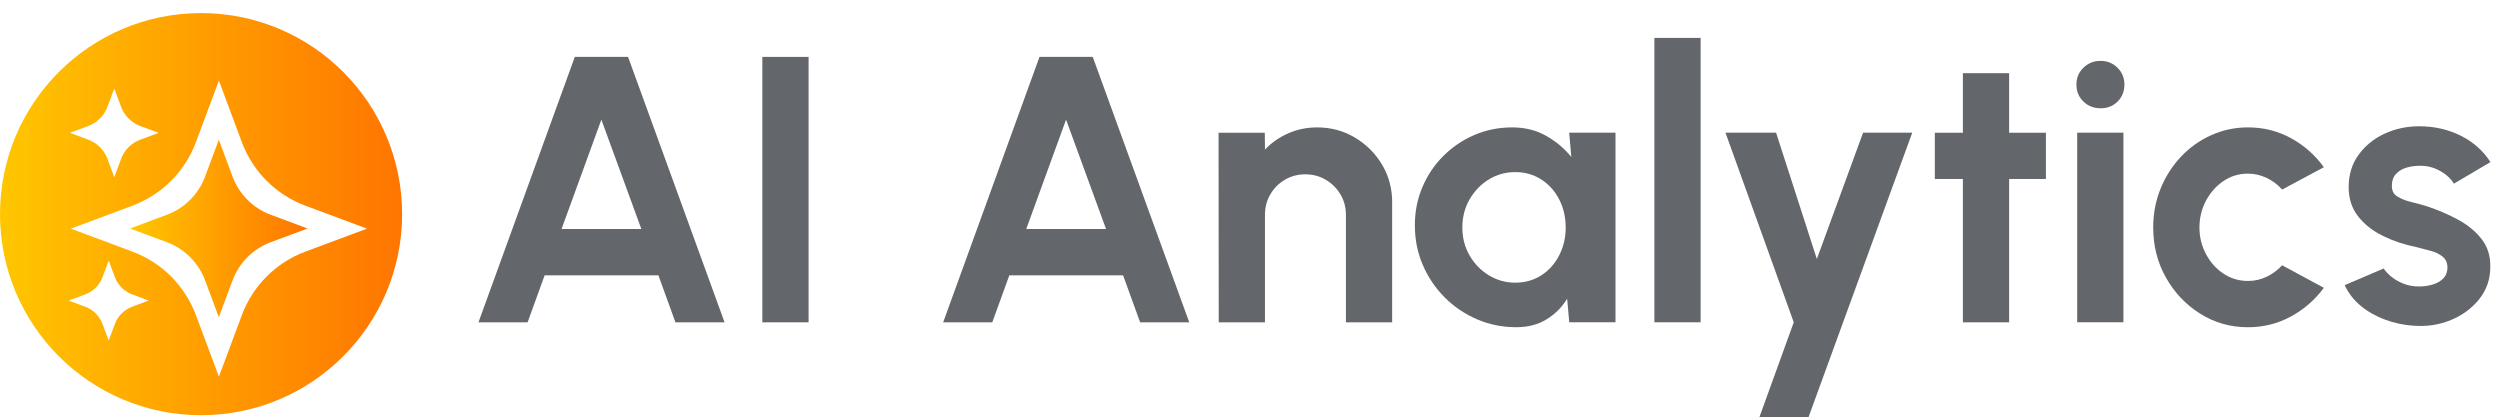
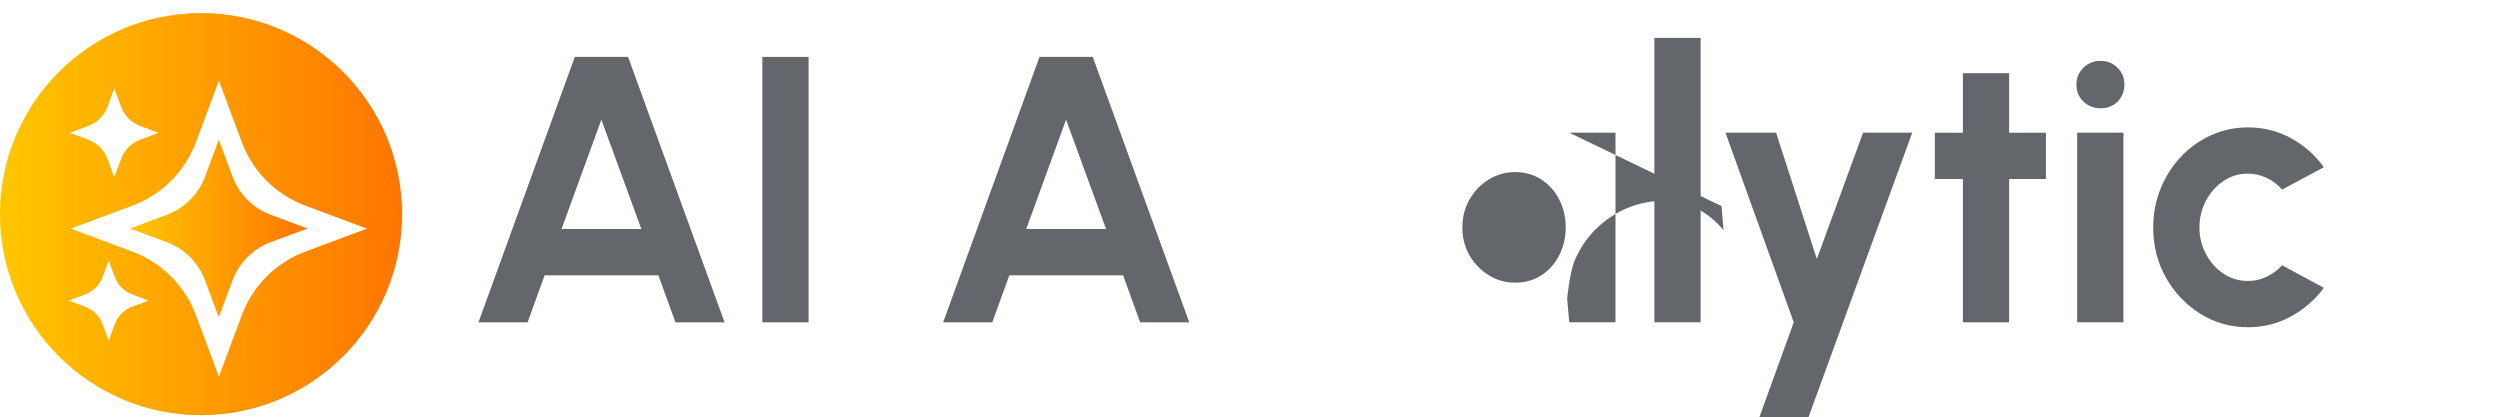
<svg xmlns="http://www.w3.org/2000/svg" xmlns:xlink="http://www.w3.org/1999/xlink" viewBox="0 0 584.42 97.51">
  <defs>
    <style> .cls-1 { fill: url(#linear-gradient-2); } .cls-2 { fill: url(#linear-gradient); } .cls-3 { fill: #63666a; } </style>
    <linearGradient id="linear-gradient" x1="30.51" y1="53.41" x2="71.9" y2="53.41" gradientUnits="userSpaceOnUse">
      <stop offset="0" stop-color="#ffc600" />
      <stop offset="1" stop-color="#ff7500" />
    </linearGradient>
    <linearGradient id="linear-gradient-2" x1=".24" y1="50.06" x2="94" y2="50.06" xlink:href="#linear-gradient" />
  </defs>
  <g id="Layer_1" data-name="Layer 1">
    <g>
      <path class="cls-3" d="M134.37,13.3h12.45l22.56,62.05h-11.48l-3.99-10.99h-26.59l-3.99,10.99h-11.48l22.52-62.05ZM131.27,53.54h18.66l-9.35-25.57-9.31,25.57Z" />
      <path class="cls-3" d="M178.21,75.35V13.3h10.81v62.05h-10.81Z" />
      <path class="cls-3" d="M243,13.3h12.45l22.56,62.05h-11.48l-3.99-10.99h-26.59l-3.99,10.99h-11.48l22.52-62.05ZM239.9,53.54h18.66l-9.35-25.57-9.31,25.57Z" />
-       <path class="cls-3" d="M325.44,47.34v28.01h-10.81v-25.17c0-1.74-.43-3.33-1.29-4.76-.86-1.43-2-2.57-3.44-3.41-1.43-.84-3.02-1.26-4.76-1.26s-3.33.42-4.76,1.26c-1.43.84-2.57,1.98-3.41,3.41-.84,1.43-1.26,3.02-1.26,4.76v25.17h-10.81l-.04-44.32h10.81l.04,3.94c1.51-1.6,3.31-2.86,5.41-3.79,2.1-.93,4.36-1.4,6.78-1.4,3.22,0,6.16.79,8.82,2.37,2.66,1.58,4.78,3.69,6.36,6.34,1.58,2.65,2.37,5.59,2.37,8.84Z" />
-       <path class="cls-3" d="M366.84,31.02h10.81v44.32h-10.81l-.49-5.5c-1.21,1.98-2.81,3.58-4.81,4.81-1.99,1.23-4.35,1.84-7.07,1.84-3.28,0-6.35-.62-9.22-1.86-2.87-1.24-5.39-2.95-7.56-5.14-2.17-2.19-3.87-4.71-5.1-7.58-1.23-2.87-1.84-5.94-1.84-9.22s.58-6.13,1.75-8.91c1.17-2.78,2.8-5.21,4.9-7.31s4.52-3.74,7.27-4.92c2.75-1.18,5.7-1.77,8.86-1.77,2.93,0,5.55.65,7.87,1.95,2.32,1.3,4.29,2.96,5.92,4.96l-.49-5.67ZM354.21,66.08c2.3,0,4.34-.58,6.12-1.73s3.16-2.71,4.17-4.68c1-1.96,1.51-4.13,1.51-6.49s-.5-4.57-1.51-6.54c-1-1.96-2.4-3.52-4.19-4.68-1.79-1.15-3.82-1.73-6.09-1.73s-4.35.58-6.23,1.75c-1.88,1.17-3.37,2.73-4.48,4.68-1.11,1.95-1.66,4.12-1.66,6.52s.56,4.57,1.68,6.52c1.12,1.95,2.62,3.5,4.5,4.65,1.88,1.15,3.94,1.73,6.18,1.73Z" />
+       <path class="cls-3" d="M366.84,31.02h10.81v44.32h-10.81l-.49-5.5s.58-6.13,1.75-8.91c1.17-2.78,2.8-5.21,4.9-7.31s4.52-3.74,7.27-4.92c2.75-1.18,5.7-1.77,8.86-1.77,2.93,0,5.55.65,7.87,1.95,2.32,1.3,4.29,2.96,5.92,4.96l-.49-5.67ZM354.21,66.08c2.3,0,4.34-.58,6.12-1.73s3.16-2.71,4.17-4.68c1-1.96,1.51-4.13,1.51-6.49s-.5-4.57-1.51-6.54c-1-1.96-2.4-3.52-4.19-4.68-1.79-1.15-3.82-1.73-6.09-1.73s-4.35.58-6.23,1.75c-1.88,1.17-3.37,2.73-4.48,4.68-1.11,1.95-1.66,4.12-1.66,6.52s.56,4.57,1.68,6.52c1.12,1.95,2.62,3.5,4.5,4.65,1.88,1.15,3.94,1.73,6.18,1.73Z" />
      <path class="cls-3" d="M386.74,75.35V8.86h10.81v66.48h-10.81Z" />
      <path class="cls-3" d="M435.54,31.02h11.48l-24.24,66.48h-11.48l8.02-22.16-15.96-44.32h11.83l9.53,29.52,10.81-29.52Z" />
      <path class="cls-3" d="M478.27,41.84h-8.6v33.51h-10.81v-33.51h-6.56v-10.81h6.56v-13.92h10.81v13.92h8.6v10.81Z" />
      <path class="cls-3" d="M491.07,25.31c-1.6,0-2.94-.52-4.03-1.57-1.09-1.05-1.64-2.37-1.64-3.97s.55-2.88,1.64-3.94c1.09-1.06,2.42-1.6,3.99-1.6s2.89.53,3.97,1.6c1.08,1.06,1.62,2.38,1.62,3.94s-.53,2.92-1.59,3.97c-1.06,1.05-2.38,1.57-3.95,1.57ZM485.58,31.02h10.81v44.32h-10.81V31.02Z" />
      <path class="cls-3" d="M533.49,62.01l9.75,5.27c-2.04,2.78-4.6,5.01-7.67,6.69-3.07,1.68-6.43,2.53-10.06,2.53-4.08,0-7.79-1.05-11.15-3.15-3.35-2.1-6.03-4.91-8.02-8.44-2-3.53-2.99-7.44-2.99-11.72,0-3.25.58-6.29,1.73-9.11,1.15-2.82,2.74-5.3,4.76-7.45,2.02-2.14,4.38-3.82,7.07-5.03,2.69-1.21,5.55-1.82,8.6-1.82,3.63,0,6.99.84,10.06,2.53,3.07,1.68,5.63,3.94,7.67,6.78l-9.75,5.23c-1.04-1.18-2.25-2.1-3.66-2.75-1.4-.65-2.84-.98-4.32-.98-2.13,0-4.05.58-5.76,1.75-1.71,1.17-3.07,2.7-4.08,4.61-1,1.91-1.51,3.98-1.51,6.23s.5,4.28,1.51,6.18c1,1.91,2.36,3.44,4.08,4.59,1.71,1.15,3.63,1.73,5.76,1.73,1.54,0,3-.33,4.39-1,1.39-.67,2.59-1.56,3.59-2.68Z" />
-       <path class="cls-3" d="M564.29,76.15c-2.3-.15-4.53-.61-6.67-1.4-2.14-.78-4.04-1.85-5.7-3.21-1.65-1.36-2.92-2.98-3.81-4.88l9.13-3.9c.35.59.93,1.22,1.73,1.88s1.75,1.22,2.86,1.66c1.11.44,2.33.67,3.66.67,1.12,0,2.19-.16,3.21-.46,1.02-.31,1.85-.79,2.48-1.44.63-.65.95-1.49.95-2.53,0-1.09-.38-1.94-1.13-2.55-.75-.61-1.7-1.06-2.84-1.37-1.14-.31-2.24-.6-3.3-.86-2.81-.56-5.42-1.43-7.82-2.62-2.41-1.18-4.34-2.71-5.81-4.59-1.46-1.88-2.19-4.14-2.19-6.8,0-2.93.78-5.45,2.33-7.58,1.55-2.13,3.58-3.77,6.07-4.92s5.19-1.73,8.09-1.73c3.52,0,6.74.73,9.68,2.19,2.94,1.46,5.27,3.52,6.98,6.18l-8.55,5.05c-.41-.71-.99-1.37-1.73-1.97-.74-.6-1.58-1.11-2.53-1.51-.95-.4-1.94-.63-2.97-.69-1.33-.06-2.54.06-3.63.35-1.09.3-1.97.8-2.64,1.51-.67.71-1,1.65-1,2.84s.44,1.96,1.33,2.5,1.96.97,3.21,1.26c1.26.3,2.46.62,3.61.98,2.6.86,5.05,1.91,7.34,3.15,2.29,1.24,4.13,2.76,5.52,4.57,1.39,1.8,2.05,3.96,2,6.47,0,2.87-.86,5.37-2.57,7.51-1.71,2.14-3.92,3.78-6.63,4.9-2.7,1.12-5.59,1.57-8.67,1.33Z" />
    </g>
  </g>
  <g id="Layer_3" data-name="Layer 3">
    <path class="cls-2" d="M71.9,53.42l-8.62,3.2c-4.12,1.54-7.38,4.8-8.92,8.93l-3.21,8.61-3.21-8.61c-1.54-4.13-4.79-7.39-8.93-8.93l-8.61-3.2,8.61-3.22c4.14-1.53,7.39-4.79,8.93-8.92l3.21-8.62,3.21,8.62c1.54,4.13,4.8,7.39,8.92,8.92l8.62,3.22Z" />
    <path class="cls-1" d="M47,3.06C21.04,3.06,0,24.1,0,50.06s21.04,47,47,47,47-21.04,47-47S72.96,3.06,47,3.06ZM20.65,29.45c2.06-.77,3.69-2.4,4.46-4.46l1.6-4.31,1.61,4.31c.76,2.06,2.39,3.69,4.45,4.46l4.31,1.6-4.31,1.61c-2.06.77-3.69,2.39-4.45,4.46l-1.61,4.3-1.6-4.3c-.77-2.07-2.4-3.69-4.46-4.46l-4.31-1.61,4.31-1.6ZM30.88,71.71c-1.86.69-3.33,2.16-4.02,4.02l-1.45,3.88-1.45-3.88c-.69-1.86-2.16-3.33-4.02-4.02l-3.87-1.45,3.87-1.45c1.86-.69,3.33-2.16,4.02-4.01l1.45-3.88,1.45,3.88c.69,1.85,2.16,3.32,4.02,4.01l3.87,1.45-3.87,1.45ZM71.41,58.81c-6.89,2.56-12.32,7.99-14.88,14.88l-5.36,14.37-5.36-14.37c-2.56-6.89-7.99-12.32-14.88-14.88l-14.37-5.36,14.37-5.36c6.89-2.56,12.32-7.99,14.88-14.88l5.36-14.37,5.36,14.37c2.56,6.89,7.99,12.32,14.88,14.88l14.37,5.36-14.37,5.36Z" />
  </g>
</svg>